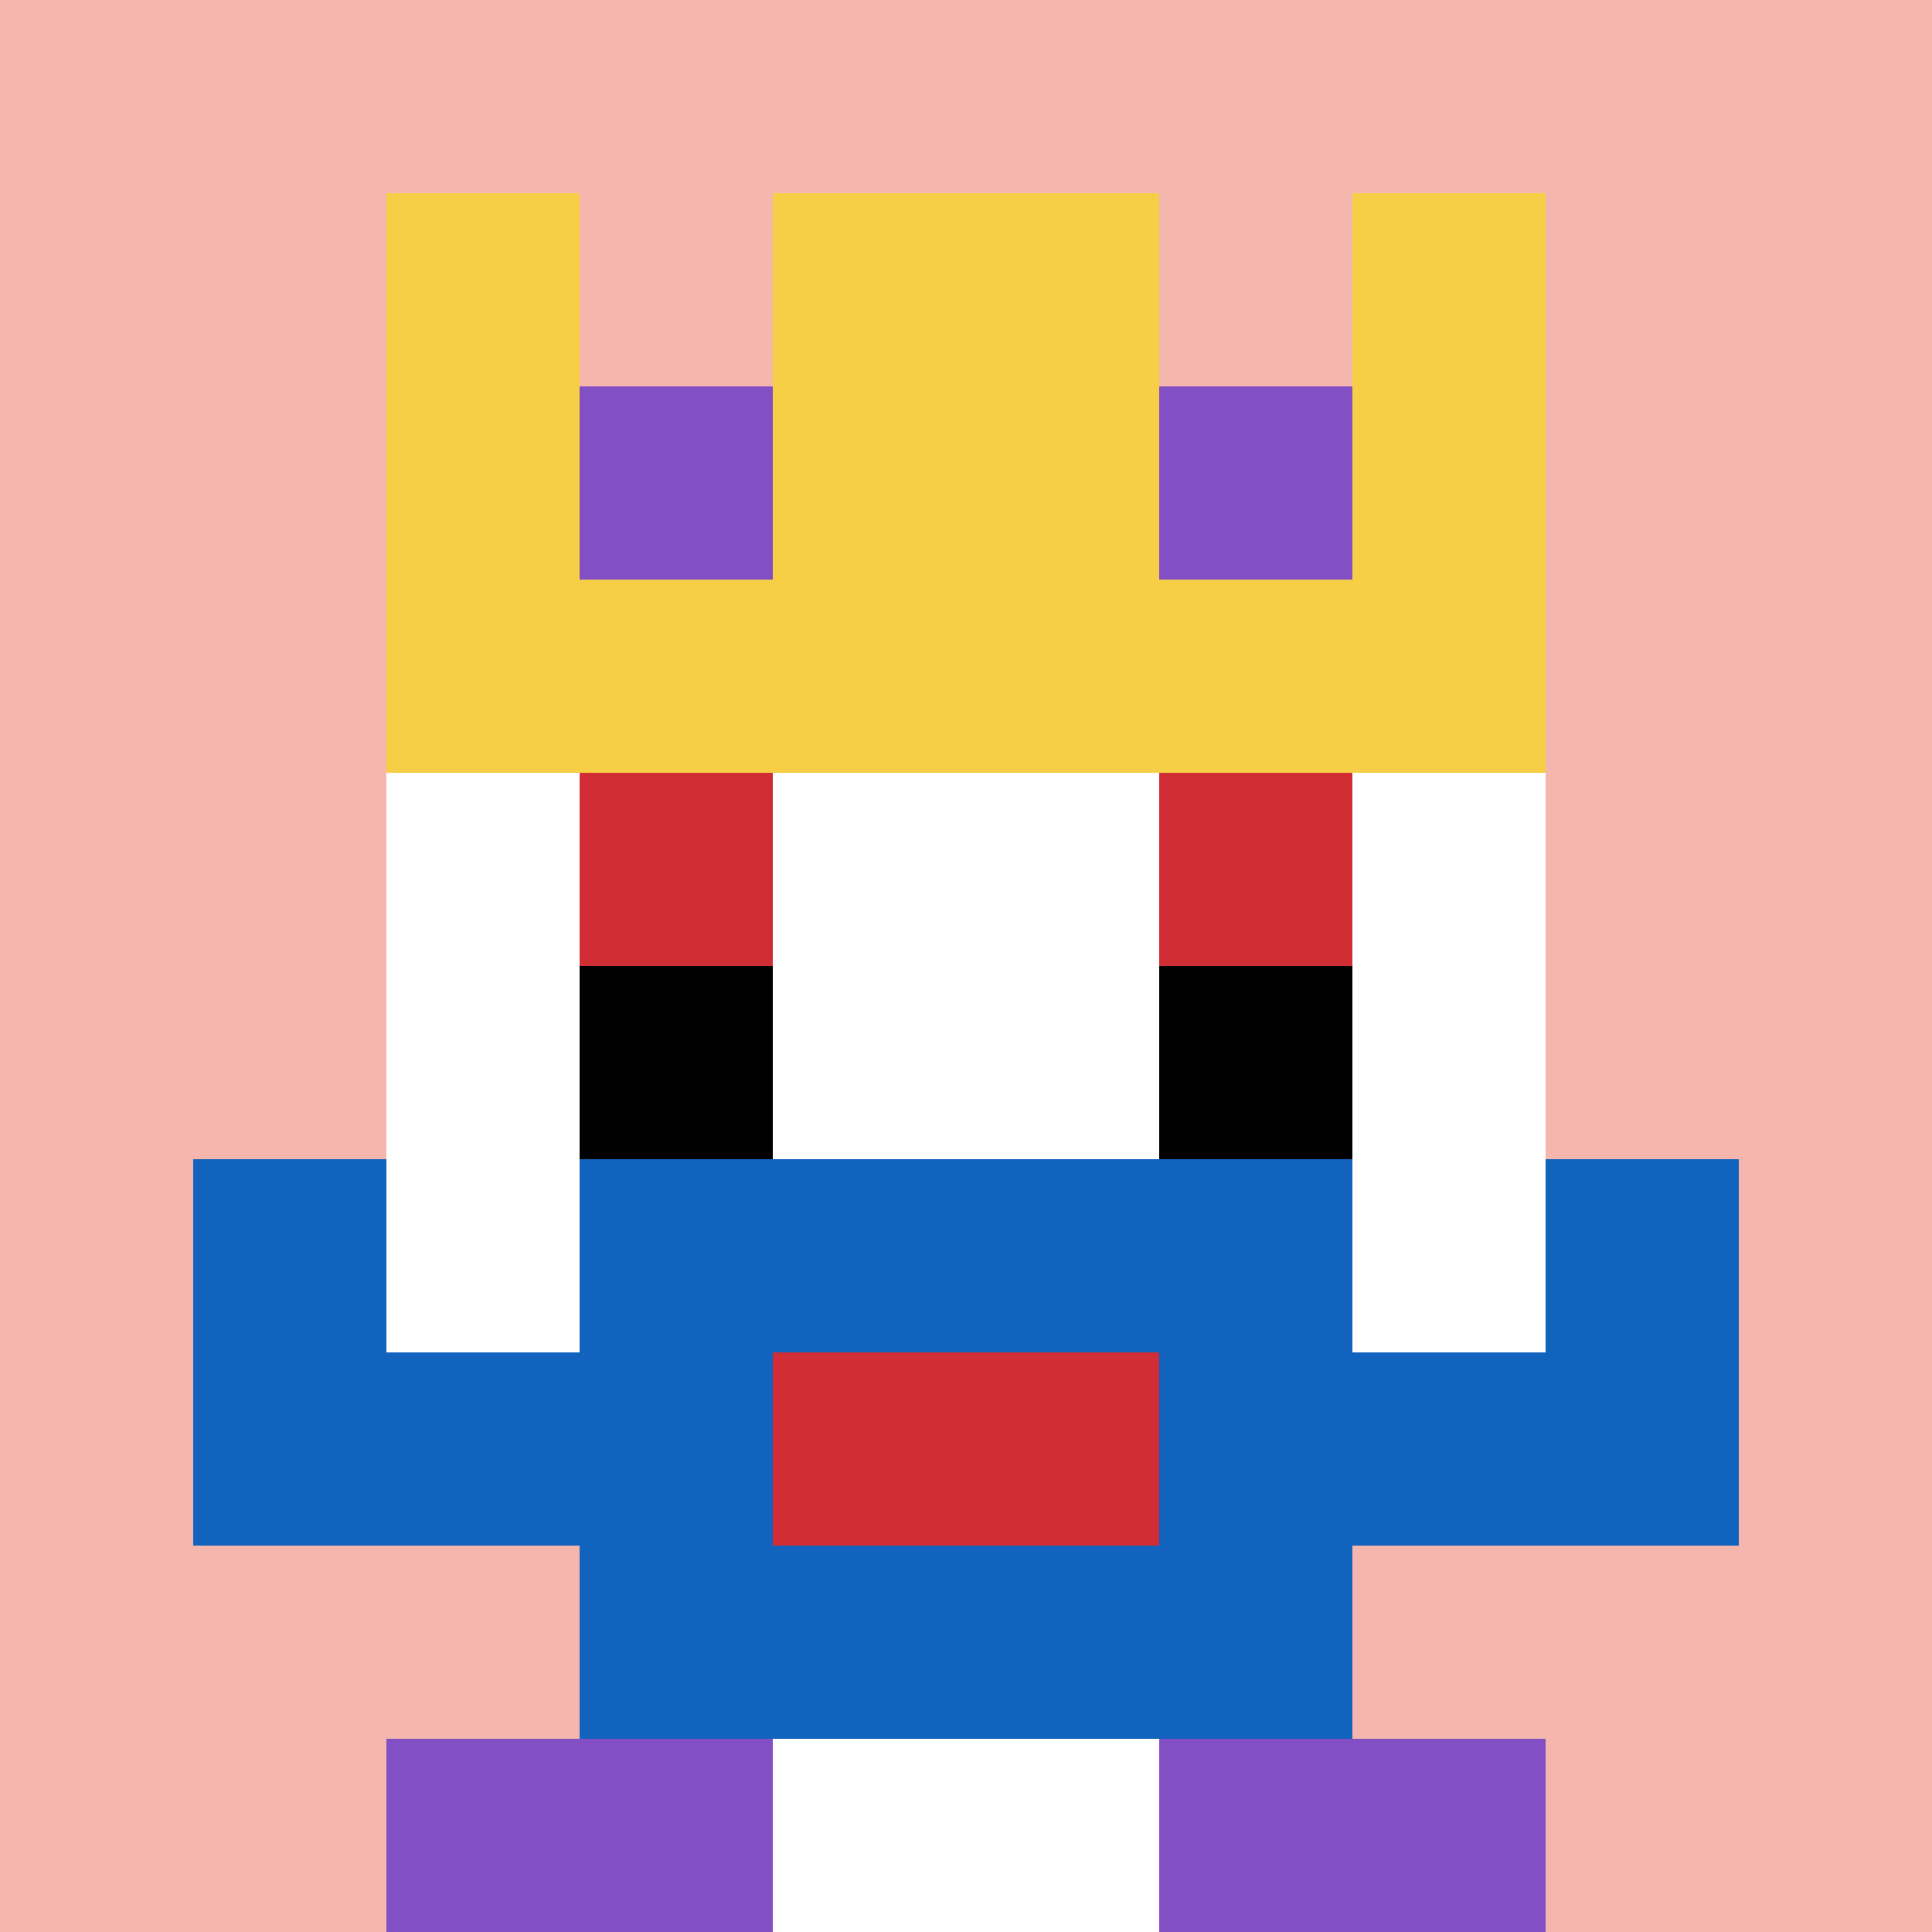
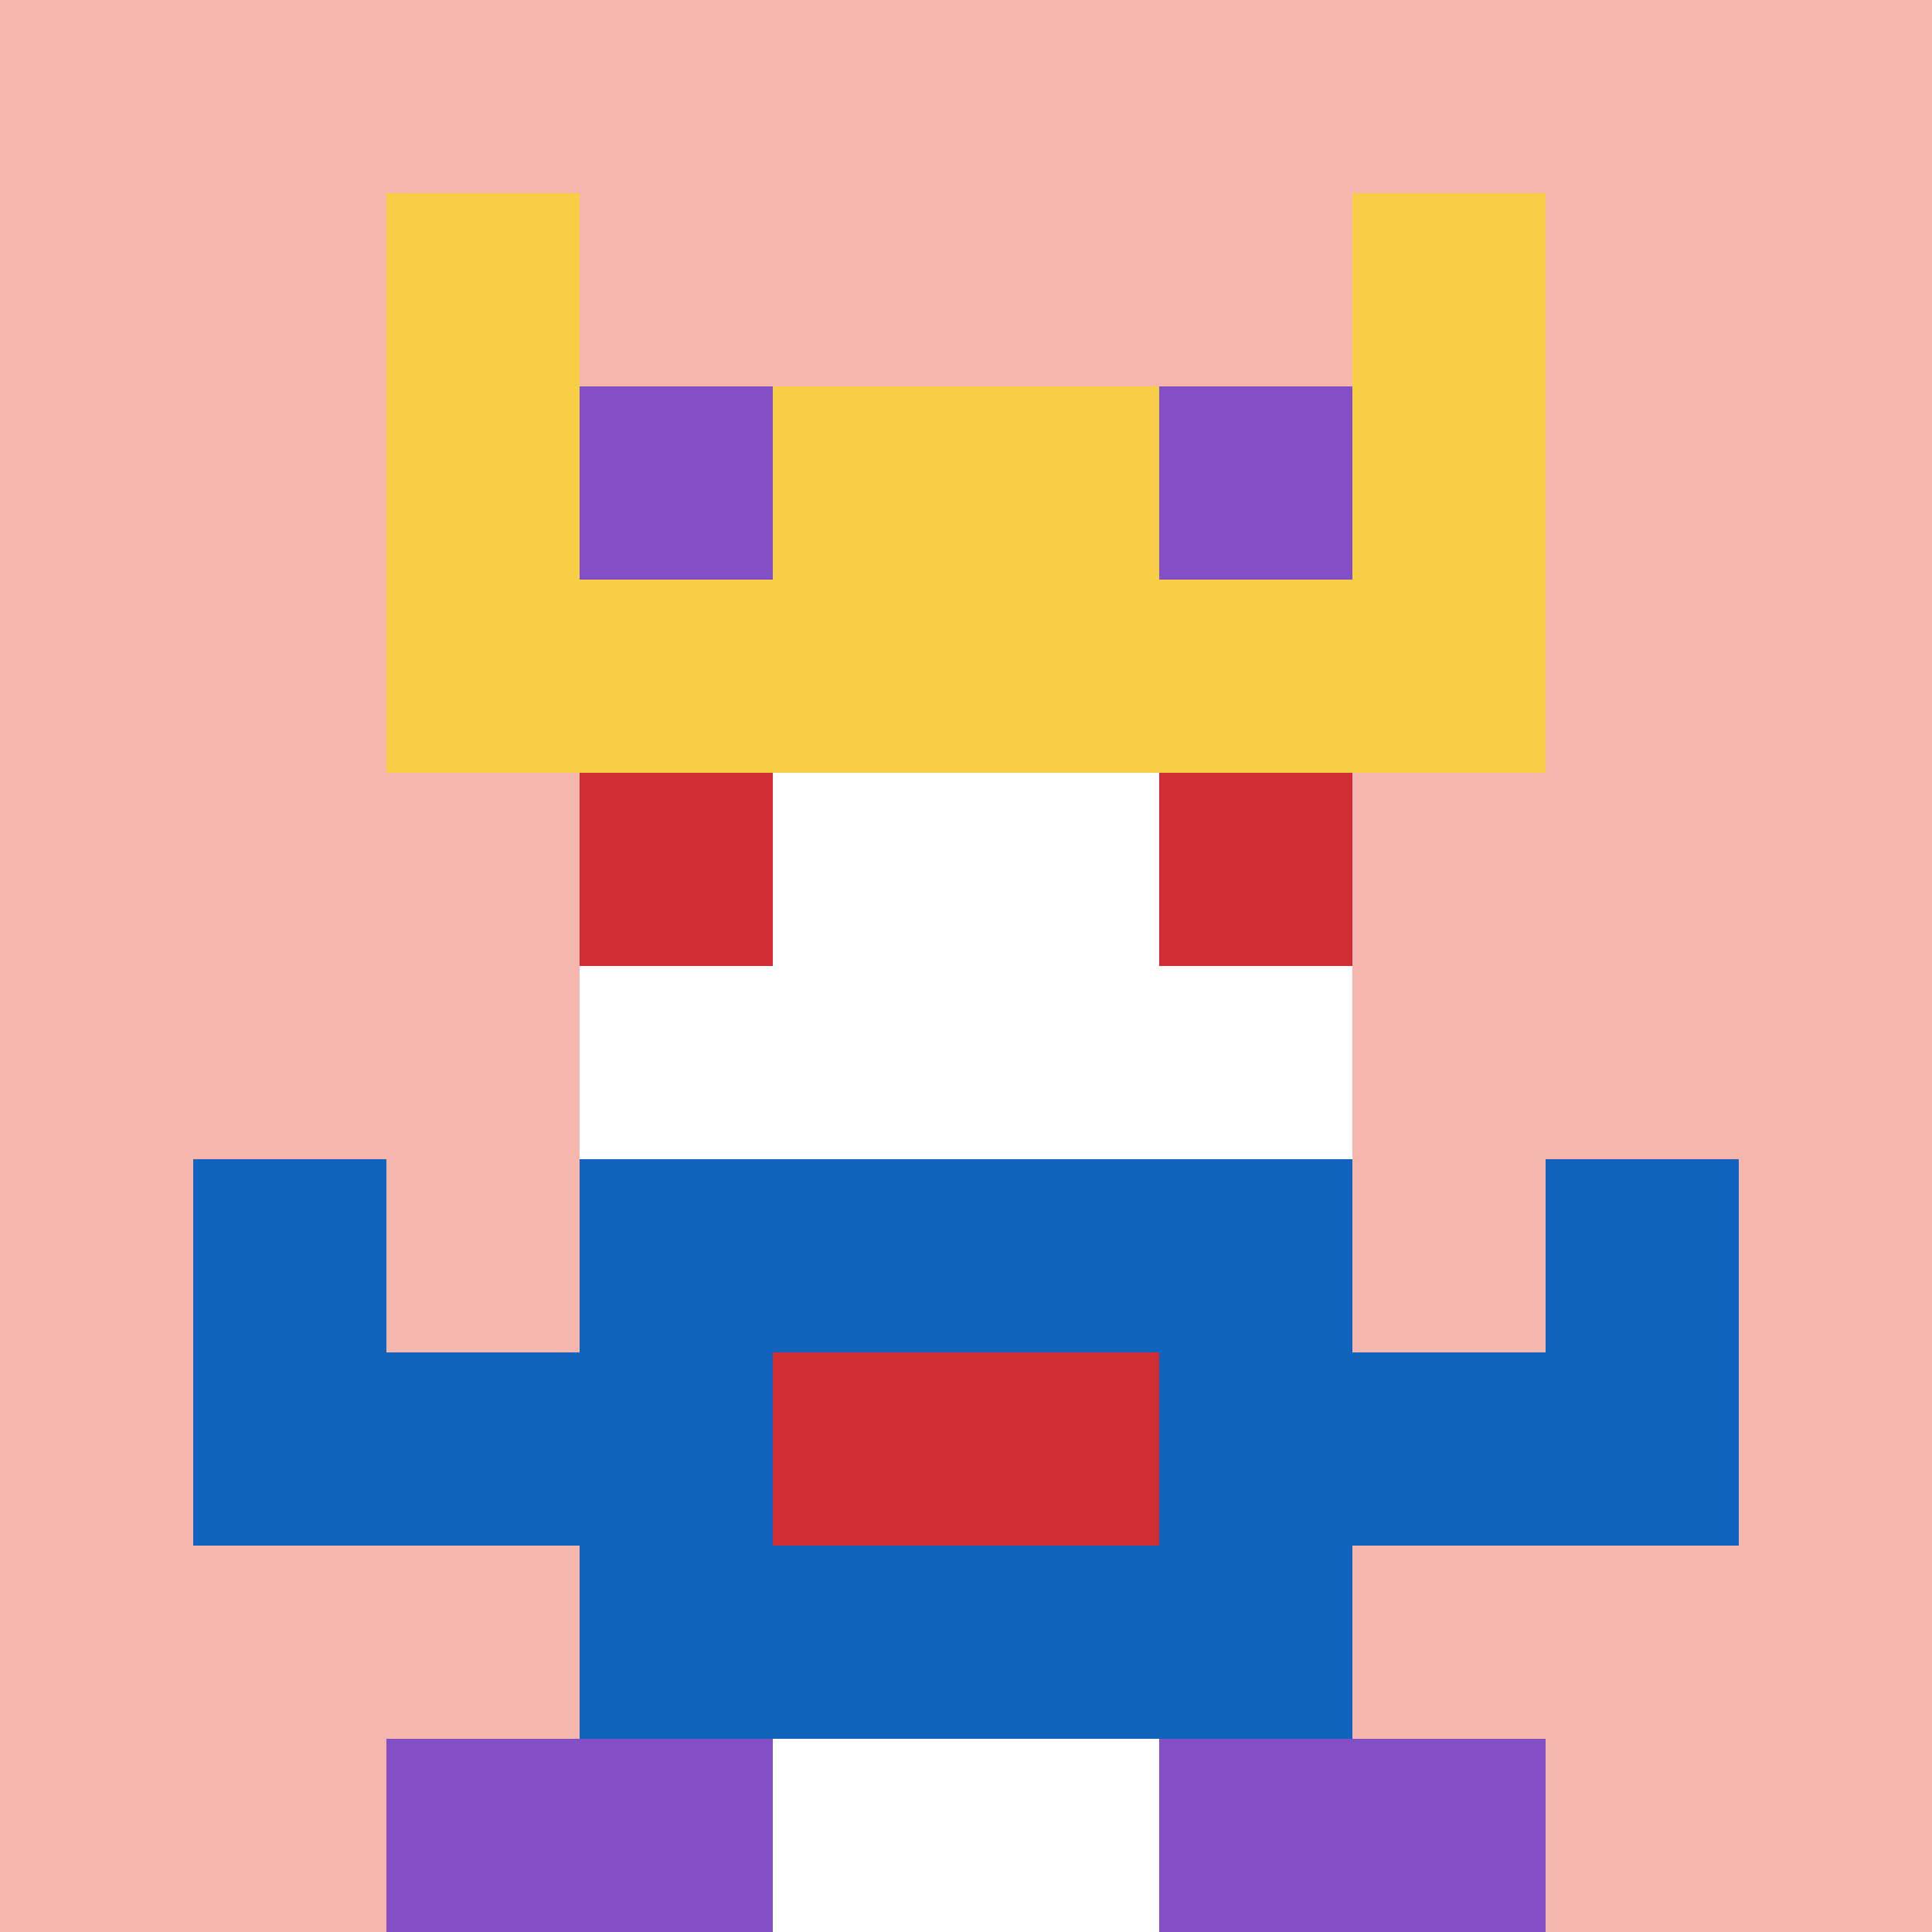
<svg xmlns="http://www.w3.org/2000/svg" version="1.1" width="353" height="353">
  <title>'goose-pfp-701871' by Dmitri Cherniak</title>
  <desc>seed=701871
backgroundColor=#ffffff
padding=20
innerPadding=0
timeout=500
dimension=1
border=false
Save=function(){return n.handleSave()}
frame=117

Rendered at Sat Sep 07 2024 14:04:46 GMT-0700 (Pacific Daylight Time)
Generated in 1ms
</desc>
  <defs />
  <rect width="100%" height="100%" fill="#ffffff" />
  <g>
    <g id="0-0">
      <rect x="0" y="0" height="353" width="353" fill="#F4B6AD" />
      <g>
        <rect id="0-0-3-2-4-7" x="105.9" y="70.6" width="141.2" height="247.1" fill="#ffffff" />
-         <rect id="0-0-2-3-6-5" x="70.6" y="105.9" width="211.8" height="176.5" fill="#ffffff" />
        <rect id="0-0-4-8-2-2" x="141.2" y="282.4" width="70.6" height="70.6" fill="#ffffff" />
        <rect id="0-0-1-7-8-1" x="35.3" y="247.1" width="282.4" height="35.3" fill="#1263BD" />
        <rect id="0-0-3-6-4-3" x="105.9" y="211.8" width="141.2" height="105.9" fill="#1263BD" />
        <rect id="0-0-4-7-2-1" x="141.2" y="247.1" width="70.6" height="35.3" fill="#D12D35" />
        <rect id="0-0-1-6-1-2" x="35.3" y="211.8" width="35.3" height="70.6" fill="#1263BD" />
        <rect id="0-0-8-6-1-2" x="282.4" y="211.8" width="35.3" height="70.6" fill="#1263BD" />
        <rect id="0-0-3-4-1-1" x="105.9" y="141.2" width="35.3" height="35.3" fill="#D12D35" />
        <rect id="0-0-6-4-1-1" x="211.8" y="141.2" width="35.3" height="35.3" fill="#D12D35" />
-         <rect id="0-0-3-5-1-1" x="105.9" y="176.5" width="35.3" height="35.3" fill="#000000" />
-         <rect id="0-0-6-5-1-1" x="211.8" y="176.5" width="35.3" height="35.3" fill="#000000" />
        <rect id="0-0-2-1-1-2" x="70.6" y="35.3" width="35.3" height="70.6" fill="#F7CF46" />
-         <rect id="0-0-4-1-2-2" x="141.2" y="35.3" width="70.6" height="70.6" fill="#F7CF46" />
        <rect id="0-0-7-1-1-2" x="247.1" y="35.3" width="35.3" height="70.6" fill="#F7CF46" />
        <rect id="0-0-2-2-6-2" x="70.6" y="70.6" width="211.8" height="70.6" fill="#F7CF46" />
        <rect id="0-0-3-2-1-1" x="105.9" y="70.6" width="35.3" height="35.3" fill="#834FC4" />
        <rect id="0-0-6-2-1-1" x="211.8" y="70.6" width="35.3" height="35.3" fill="#834FC4" />
        <rect id="0-0-2-9-2-1" x="70.6" y="317.7" width="70.6" height="35.3" fill="#834FC4" />
        <rect id="0-0-6-9-2-1" x="211.8" y="317.7" width="70.6" height="35.3" fill="#834FC4" />
      </g>
      <rect x="0" y="0" stroke="white" stroke-width="0" height="353" width="353" fill="none" />
    </g>
  </g>
</svg>